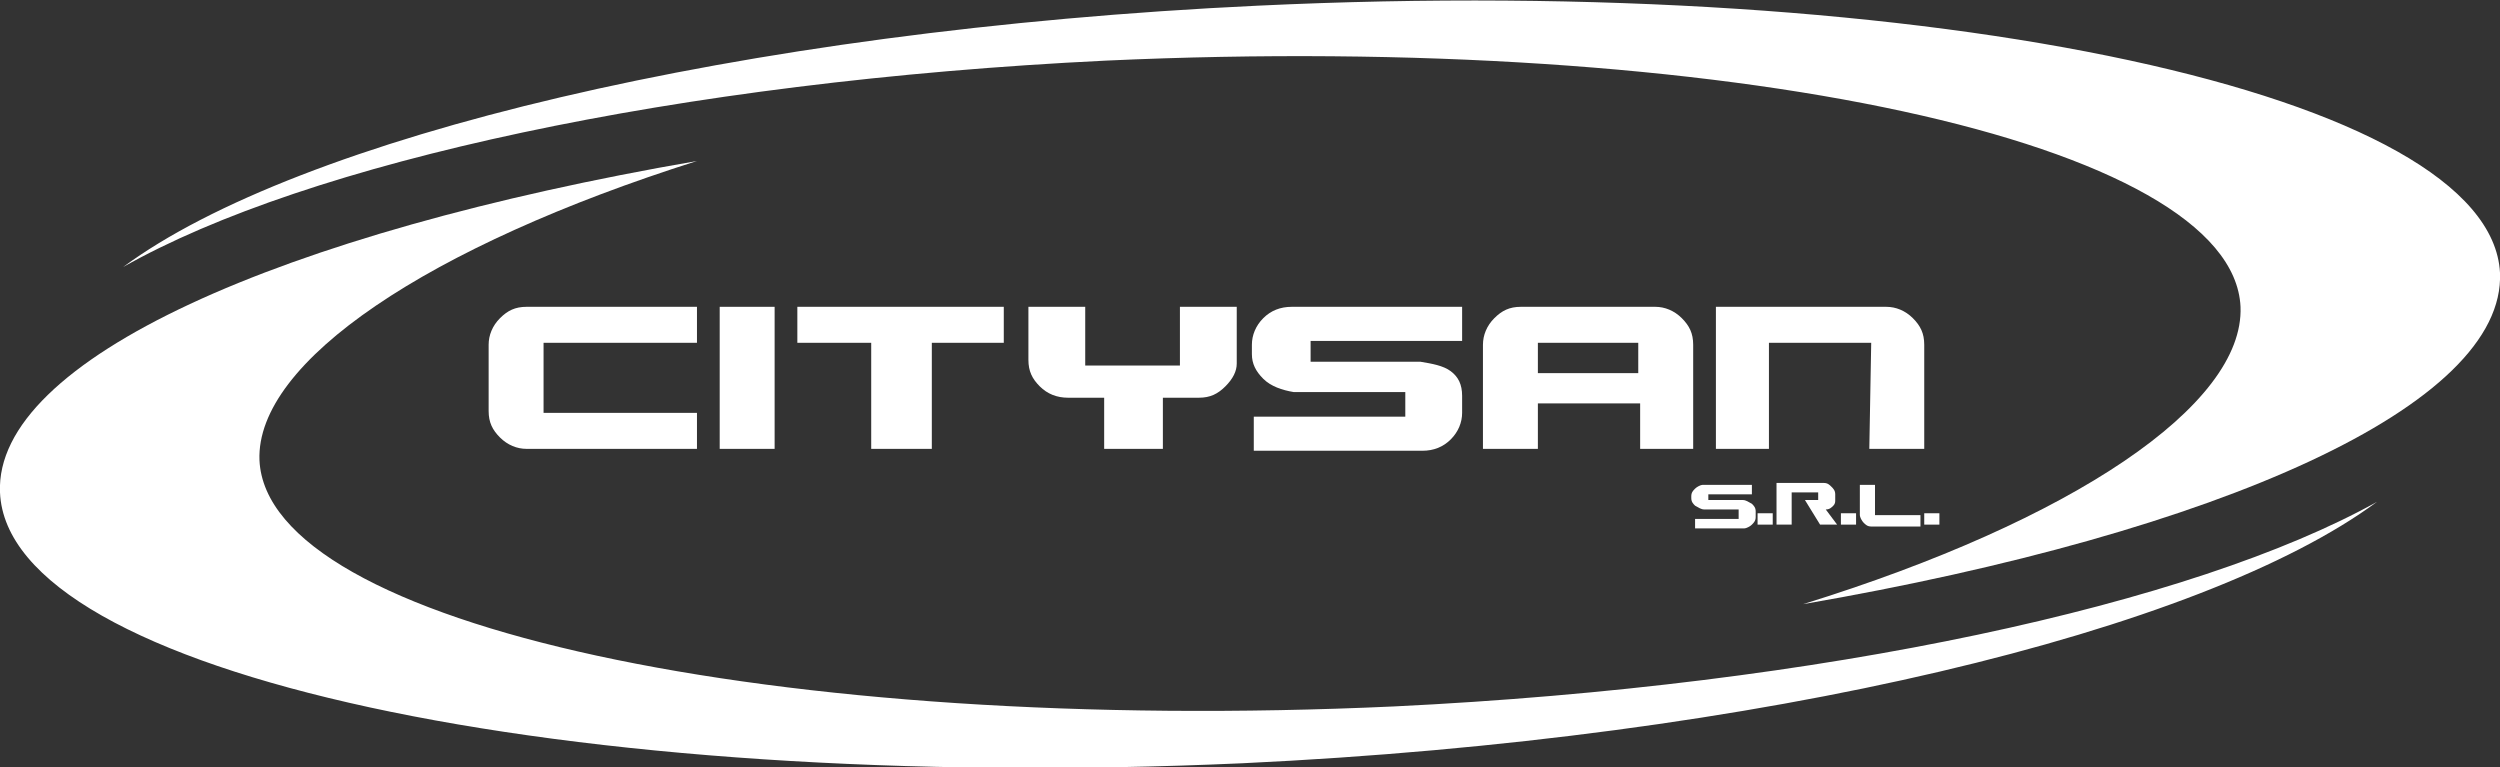
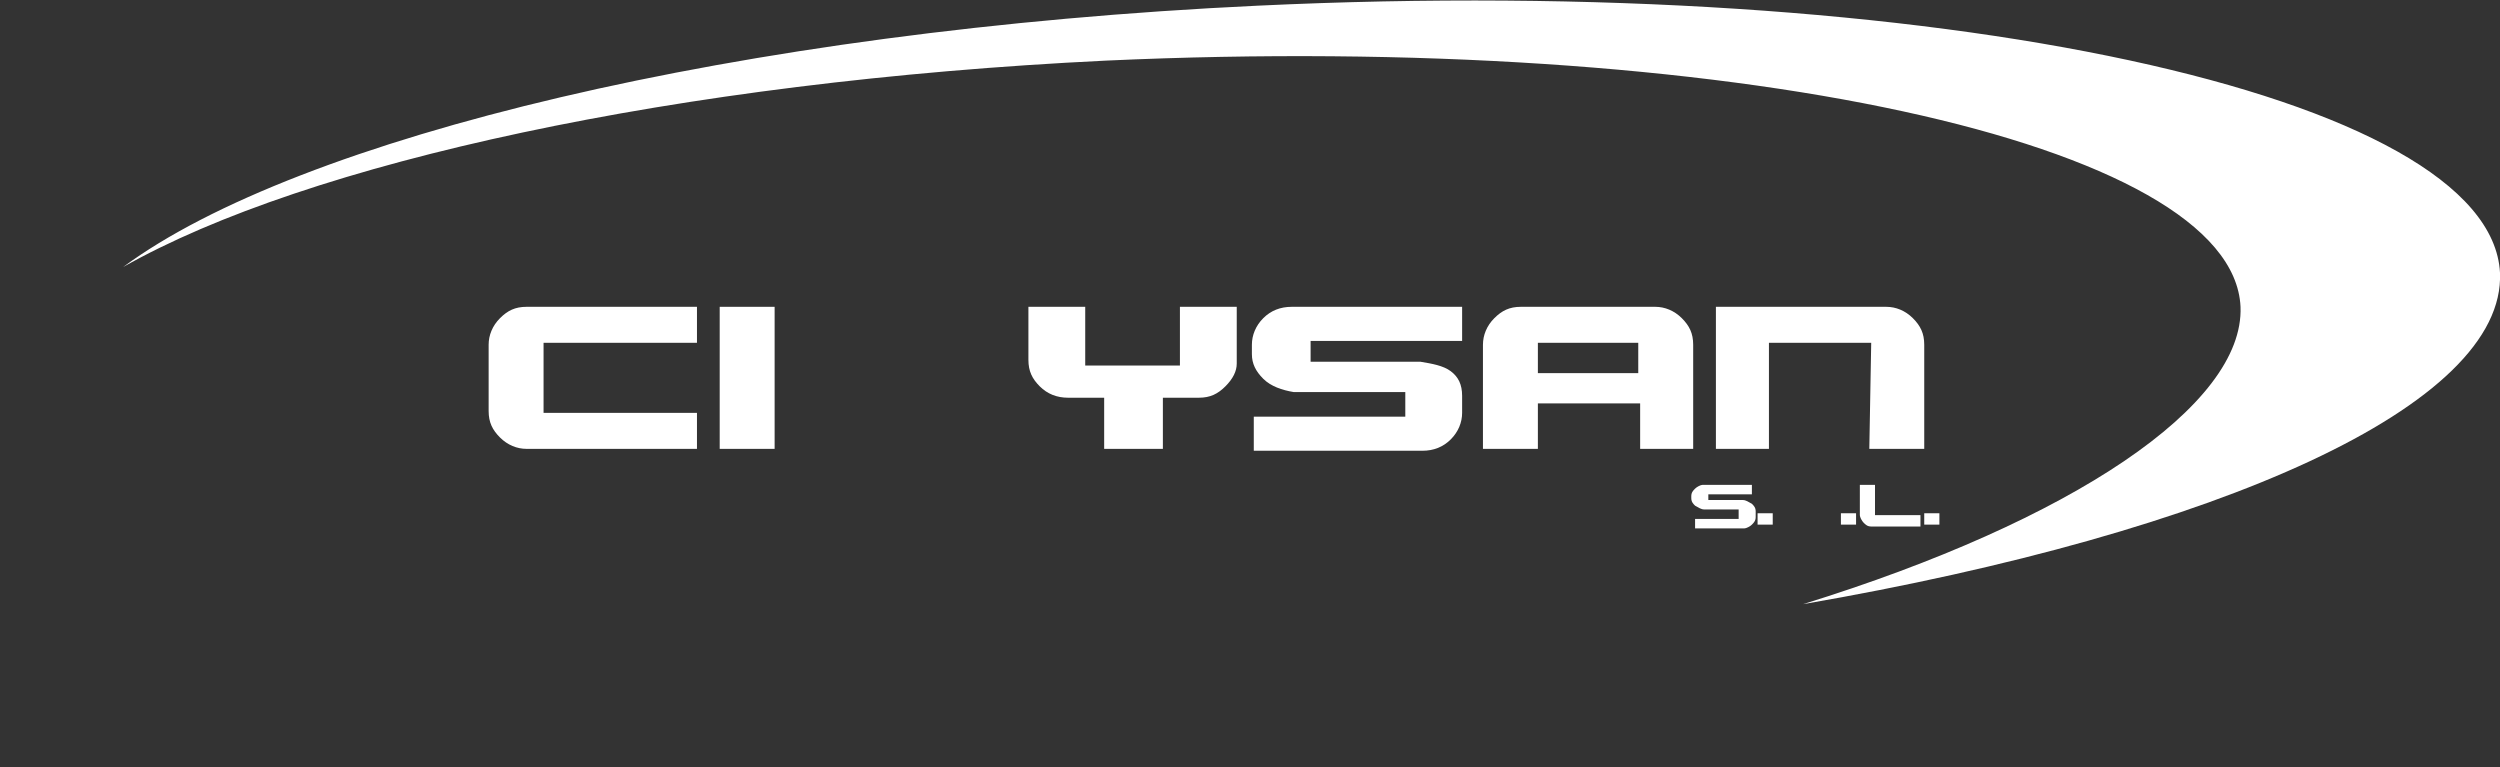
<svg xmlns="http://www.w3.org/2000/svg" x="0px" y="0px" viewBox="0 0 132 40.5" style="enable-background:new 0 0 132 40.5;" xml:space="preserve">
  <rect x="0" y="0" width="132" height="40.5" fill="#333333" stroke="none" />
  <style type="text/css">	.st0{fill:#FFFFFF;}</style>
  <g id="Livello_1" />
  <g id="Livello_2">
    <g id="Livello_1_00000085966742413175047210000015798348432253565587_">
      <g>
        <g id="Logo_Citysan_00000134233547532627706850000015061712572566487953_">
          <g>
            <path class="st0" d="M28.6,21.8H34l2.8,0l0,1.9h-9c-0.5,0-1-0.2-1.4-0.6c-0.4-0.4-0.6-0.8-0.6-1.4v-3.5c0-0.5,0.2-1,0.6-1.4      c0.4-0.4,0.8-0.6,1.4-0.6h9l0,1.9h-8.1V21.8z" />
            <path class="st0" d="M40.9,21v2.7H38v-7.5h2.9v3.1l0,1L40.9,21z" />
-             <path class="st0" d="M53.1,18.1h-3.9v5.6H46v-5.6h-3.9v-1.9h10.9V18.1z" />
            <path class="st0" d="M65.3,16.2v3c0,0.4-0.2,0.8-0.6,1.2c-0.4,0.4-0.8,0.6-1.4,0.6h-1.9v2.7h-3.1V21l-1.9,0      c-0.6,0-1.1-0.2-1.5-0.6c-0.4-0.4-0.6-0.8-0.6-1.4v-2.8h3v3.1h5v-3.1H65.3z" />
            <path class="st0" d="M74.1,20.7h-5.8c-0.6-0.1-1.2-0.3-1.6-0.7c-0.4-0.4-0.6-0.8-0.6-1.3v-0.5c0-0.5,0.2-1,0.6-1.4      c0.4-0.4,0.9-0.6,1.5-0.6l9,0V18h-8v1.1H75c0.6,0.1,1.2,0.2,1.6,0.5c0.4,0.3,0.6,0.7,0.6,1.3v0.9c0,0.5-0.2,1-0.6,1.4      c-0.4,0.4-0.9,0.6-1.5,0.6h-8.9v-1.8l8,0V20.7z" />
            <path class="st0" d="M81.2,21.3v2.4h-2.9l0-2v-3.5c0-0.5,0.2-1,0.6-1.4c0.4-0.4,0.8-0.6,1.4-0.6l5.3,0l1.8,0      c0.5,0,1,0.2,1.4,0.6c0.4,0.4,0.6,0.8,0.6,1.4v3.5l0,2h-2.8v-2.4H81.2z M82.9,19.7h3.6v-1.6h-5.3v1.6H82.9z" />
            <path class="st0" d="M98.8,18.1h-5.4v5.6h-2.8l0-4.4v-1.2l0-1.9h9c0.5,0,1,0.2,1.4,0.6c0.4,0.4,0.6,0.8,0.6,1.4v5.5h-2.9      L98.8,18.1z" />
          </g>
-           <path class="st0" d="M73.6,37.3c-32.7,1.5-59.5-4.3-59.9-13C13.5,19.1,22.6,13,36.8,8.5C14.8,12.3-0.3,19,0,26     c0.4,9.6,29.8,15.9,65.6,14.3c27.5-1.3,50.7-7,59.9-13.8C115.8,31.9,96.3,36.2,73.6,37.3" />
          <path class="st0" d="M66.4,0.3c-27.5,1.3-50.7,7-59.9,13.8c9.7-5.5,29.2-9.8,51.9-10.9c32.7-1.5,59.5,4.3,59.9,13     c0.2,5.2-8.9,11.3-23.1,15.7c22-3.8,37.1-10.5,36.8-17.5C131.5,5,102.2-1.4,66.4,0.3" />
          <g>
            <path class="st0" d="M91.7,26.9H90c-0.2,0-0.3-0.1-0.5-0.2c-0.1-0.1-0.2-0.2-0.2-0.4v-0.1c0-0.2,0.1-0.3,0.2-0.4      c0.1-0.1,0.3-0.2,0.4-0.2l2.6,0v0.5h-2.3v0.3H92c0.2,0,0.3,0.1,0.5,0.2c0.1,0.1,0.2,0.2,0.2,0.4v0.3c0,0.2-0.1,0.3-0.2,0.4      c-0.1,0.1-0.3,0.2-0.4,0.2h-2.6v-0.5l2.3,0V26.9z" />
            <path class="st0" d="M92.8,27.1h0.8v0.6h-0.8V27.1z" />
-             <path class="st0" d="M94.6,27.7h-0.8v-2.2h2.5c0.2,0,0.3,0.1,0.4,0.2c0.1,0.1,0.2,0.2,0.2,0.4v0.3c0,0.1,0,0.2-0.1,0.3      c-0.1,0.1-0.2,0.2-0.4,0.2l0.6,0.8h-0.9l-0.8-1.3H96v-0.4h-1.4V27.7z" />
            <path class="st0" d="M97.2,27.1H98v0.6h-0.8V27.1z" />
            <path class="st0" d="M101.4,27.2v0.6h-2.6c-0.2,0-0.3-0.1-0.4-0.2c-0.1-0.1-0.2-0.3-0.2-0.4l0-1.6H99v0.5v1.1h1.5L101.4,27.2z" />
            <path class="st0" d="M101.6,27.1h0.8v0.6h-0.8V27.1z" />
          </g>
        </g>
      </g>
    </g>
  </g>
</svg>